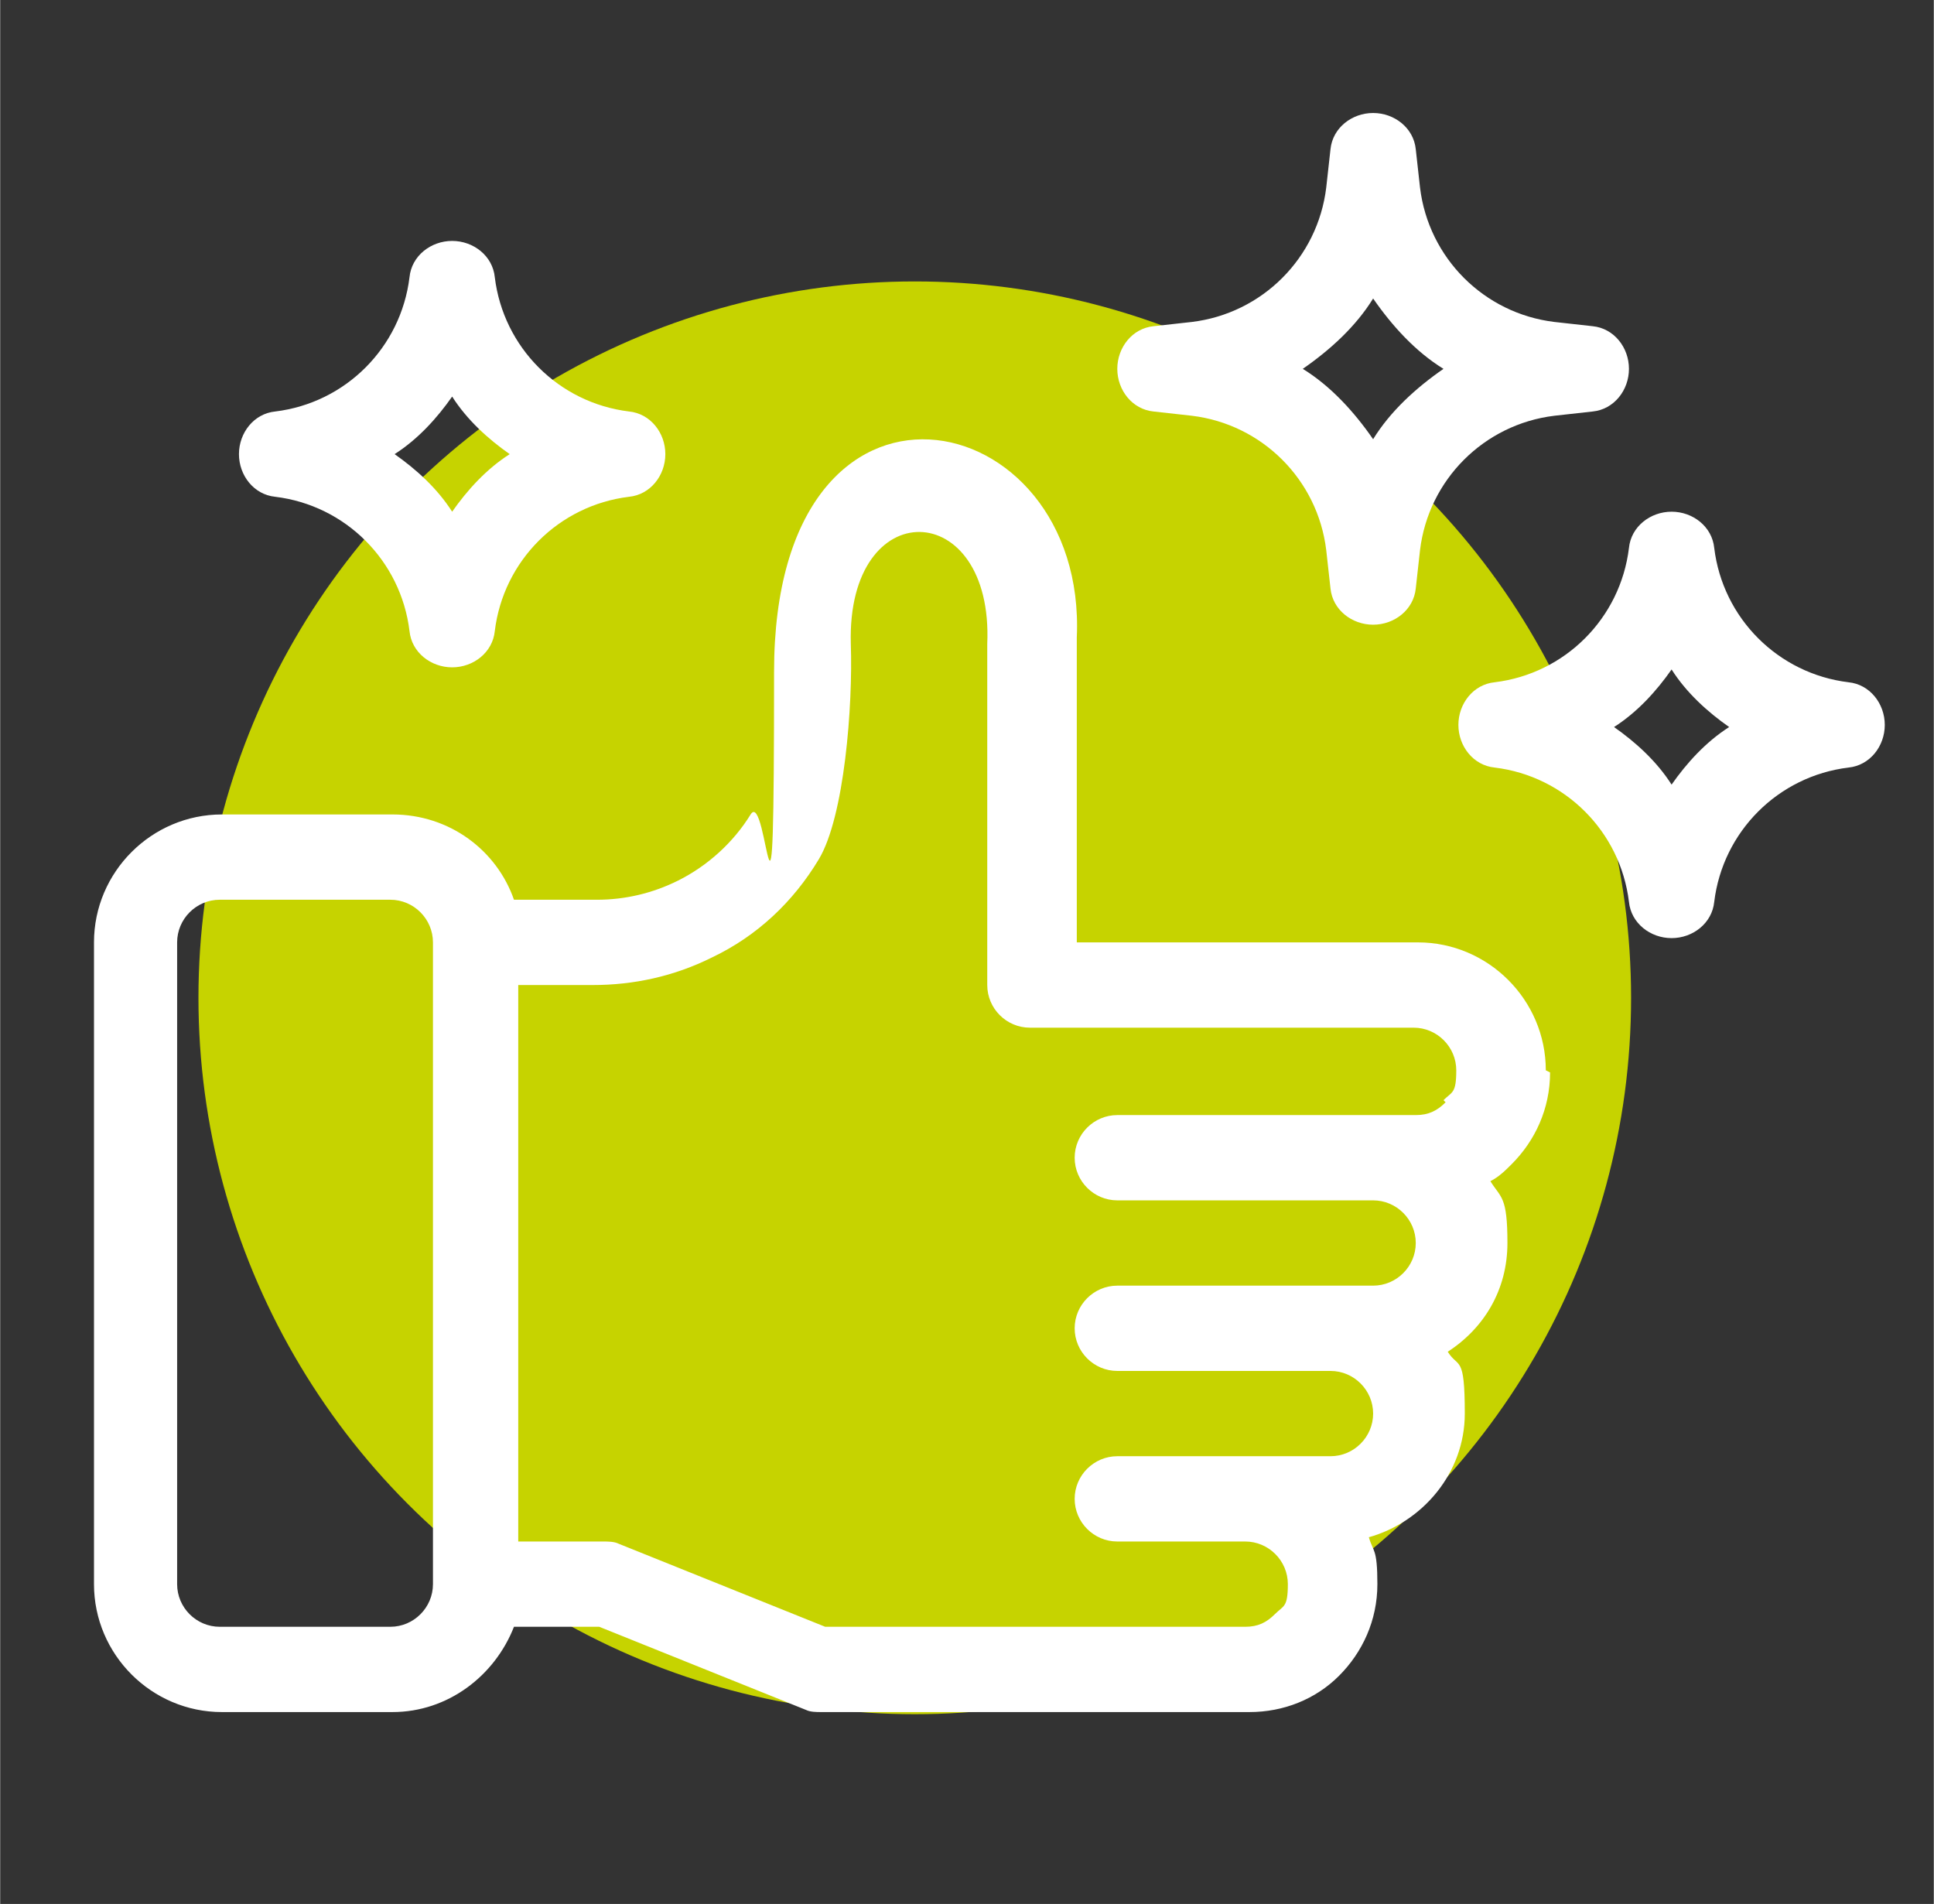
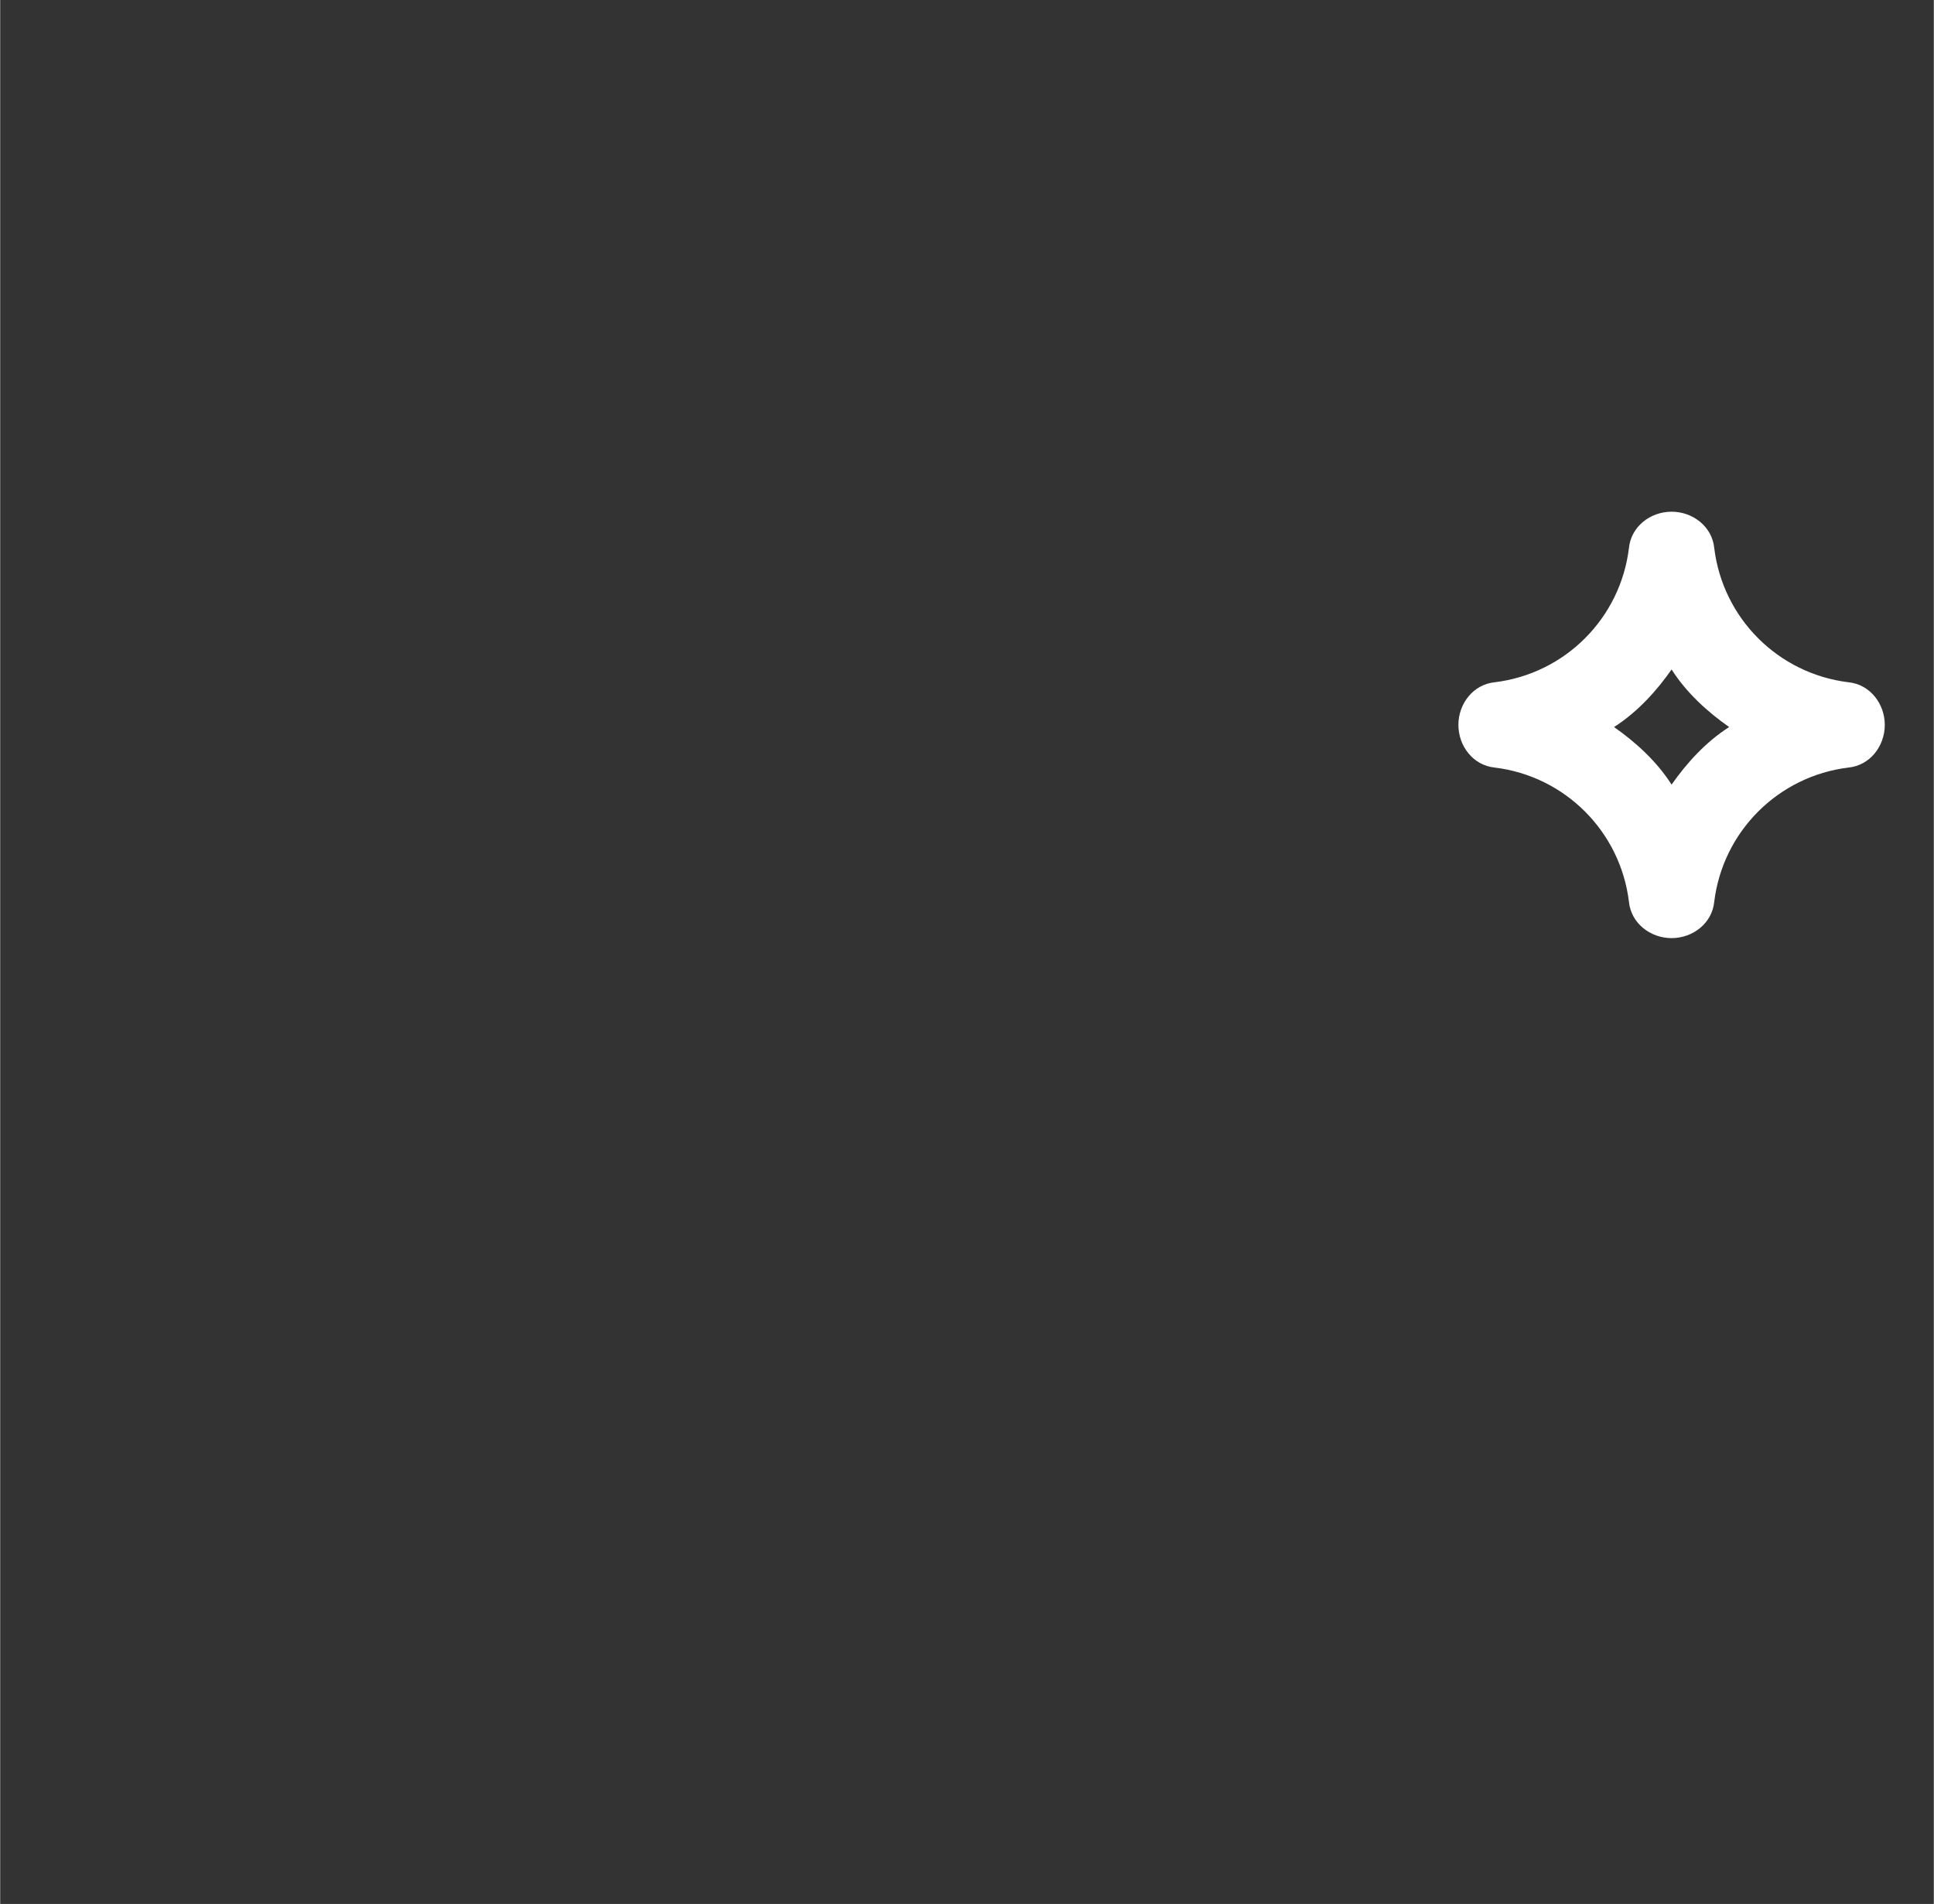
<svg xmlns="http://www.w3.org/2000/svg" id="a" width="32mm" height="31.5mm" version="1.1" viewBox="0 0 90.7 89.3">
  <rect x="0" y="0" width="90.7" height="89.3" fill="#333333" stroke="none" />
  <defs>
    <style>
      .st0 {
        fill: #fff;
      }

      .st1 {
        fill: #c6d300;
      }
    </style>
  </defs>
-   <circle class="st1" cx="42.9" cy="46.8" r="33.6" />
-   <path class="st0" d="M72.5,50.2c0-3.3-2.7-6-6-6h-16v-14.3c.5-11.1-14.2-14.2-14.2,1.6s-.3,5.4-1.1,6.7c-.8,1.3-2,2.4-3.4,3.1-1.2.6-2.5.9-3.8.9h-3.9c-.8-2.3-3-4-5.7-4h-8c-3.3,0-6,2.7-6,6v30.1c0,3.3,2.7,6,6,6h8c2.6,0,4.8-1.7,5.7-4h4l9.7,3.9c.2.1.5.1.7.1h20.1c1.6,0,3.1-.6,4.2-1.7,1.1-1.1,1.8-2.6,1.8-4.3s-.2-1.5-.4-2.2c2.5-.7,4.5-3,4.5-5.8s-.3-2.1-.8-2.9c1.7-1.1,2.8-2.9,2.8-5.1s-.3-2.1-.8-2.9c.4-.2.7-.5,1-.8,1.1-1.1,1.8-2.6,1.8-4.3ZM20.3,74.3c0,1.1-.9,2-2,2h-8c-1.1,0-2-.9-2-2v-30.1c0-1.1.9-2,2-2h8c1.1,0,2,.9,2,2v30.1ZM67.8,51.7c-.4.4-.8.6-1.4.6h-14c-1.1,0-2,.9-2,2s.9,2,2,2h12c1.1,0,2,.9,2,2s-.9,2-2,2h-12c-1.1,0-2,.9-2,2s.9,2,2,2h10c1.1,0,2,.9,2,2s-.9,2-2,2h-10c-1.1,0-2,.9-2,2s.9,2,2,2h6c1.1,0,2,.9,2,2s-.2,1-.6,1.4c-.4.4-.8.6-1.4.6h-19.7l-9.7-3.9c-.2-.1-.5-.1-.7-.1h-4v-26.1h3.5c1.9,0,3.8-.4,5.6-1.3,2.1-1,3.8-2.6,5-4.6,1.2-2,1.6-7.2,1.5-10.1-.2-7.1,6.7-6.9,6.4,0v16c0,1.1.9,2,2,2h18c1.1,0,2,.9,2,2s-.2,1-.6,1.4Z" />
  <path class="st0" d="M86.7,32c-3.3-.4-5.9-3-6.3-6.3-.1-1-1-1.7-2-1.7s-1.9.7-2,1.7c-.4,3.3-3,5.9-6.3,6.3-1,.1-1.7,1-1.7,2s.7,1.9,1.7,2c3.3.4,5.9,3,6.3,6.3.1,1,1,1.7,2,1.7s1.9-.7,2-1.7c.4-3.3,3-5.9,6.3-6.3,1-.1,1.7-1,1.7-2s-.7-1.9-1.7-2ZM78.4,36.8c-.7-1.1-1.7-2-2.7-2.7,1.1-.7,2-1.7,2.7-2.7.7,1.1,1.7,2,2.7,2.7-1.1.7-2,1.7-2.7,2.7Z" />
-   <path class="st0" d="M54.1,19.3l1.8.2c3.3.4,5.9,3,6.3,6.3l.2,1.8c.1,1,1,1.7,2,1.7s1.9-.7,2-1.7l.2-1.8c.4-3.3,3-5.9,6.3-6.3l1.8-.2c1-.1,1.7-1,1.7-2s-.7-1.9-1.7-2l-1.8-.2c-3.3-.4-5.9-3-6.3-6.3l-.2-1.8c-.1-1-1-1.7-2-1.7s-1.9.7-2,1.7l-.2,1.8c-.4,3.3-3,5.9-6.3,6.3l-1.8.2c-1,.1-1.7,1-1.7,2s.7,1.9,1.7,2ZM64.4,14c.9,1.3,2,2.5,3.3,3.3-1.3.9-2.5,2-3.3,3.3-.9-1.3-2-2.5-3.3-3.3,1.3-.9,2.5-2,3.3-3.3Z" />
-   <path class="st0" d="M12.9,23.3c3.3.4,5.9,3,6.3,6.3.1,1,1,1.7,2,1.7s1.9-.7,2-1.7c.4-3.3,3-5.9,6.3-6.3,1-.1,1.7-1,1.7-2s-.7-1.9-1.7-2c-3.3-.4-5.9-3-6.3-6.3-.1-1-1-1.7-2-1.7s-1.9.7-2,1.7c-.4,3.3-3,5.9-6.3,6.3-1,.1-1.7,1-1.7,2s.7,1.9,1.7,2ZM21.2,18.6c.7,1.1,1.7,2,2.7,2.7-1.1.7-2,1.7-2.7,2.7-.7-1.1-1.7-2-2.7-2.7,1.1-.7,2-1.7,2.7-2.7Z" />
</svg>